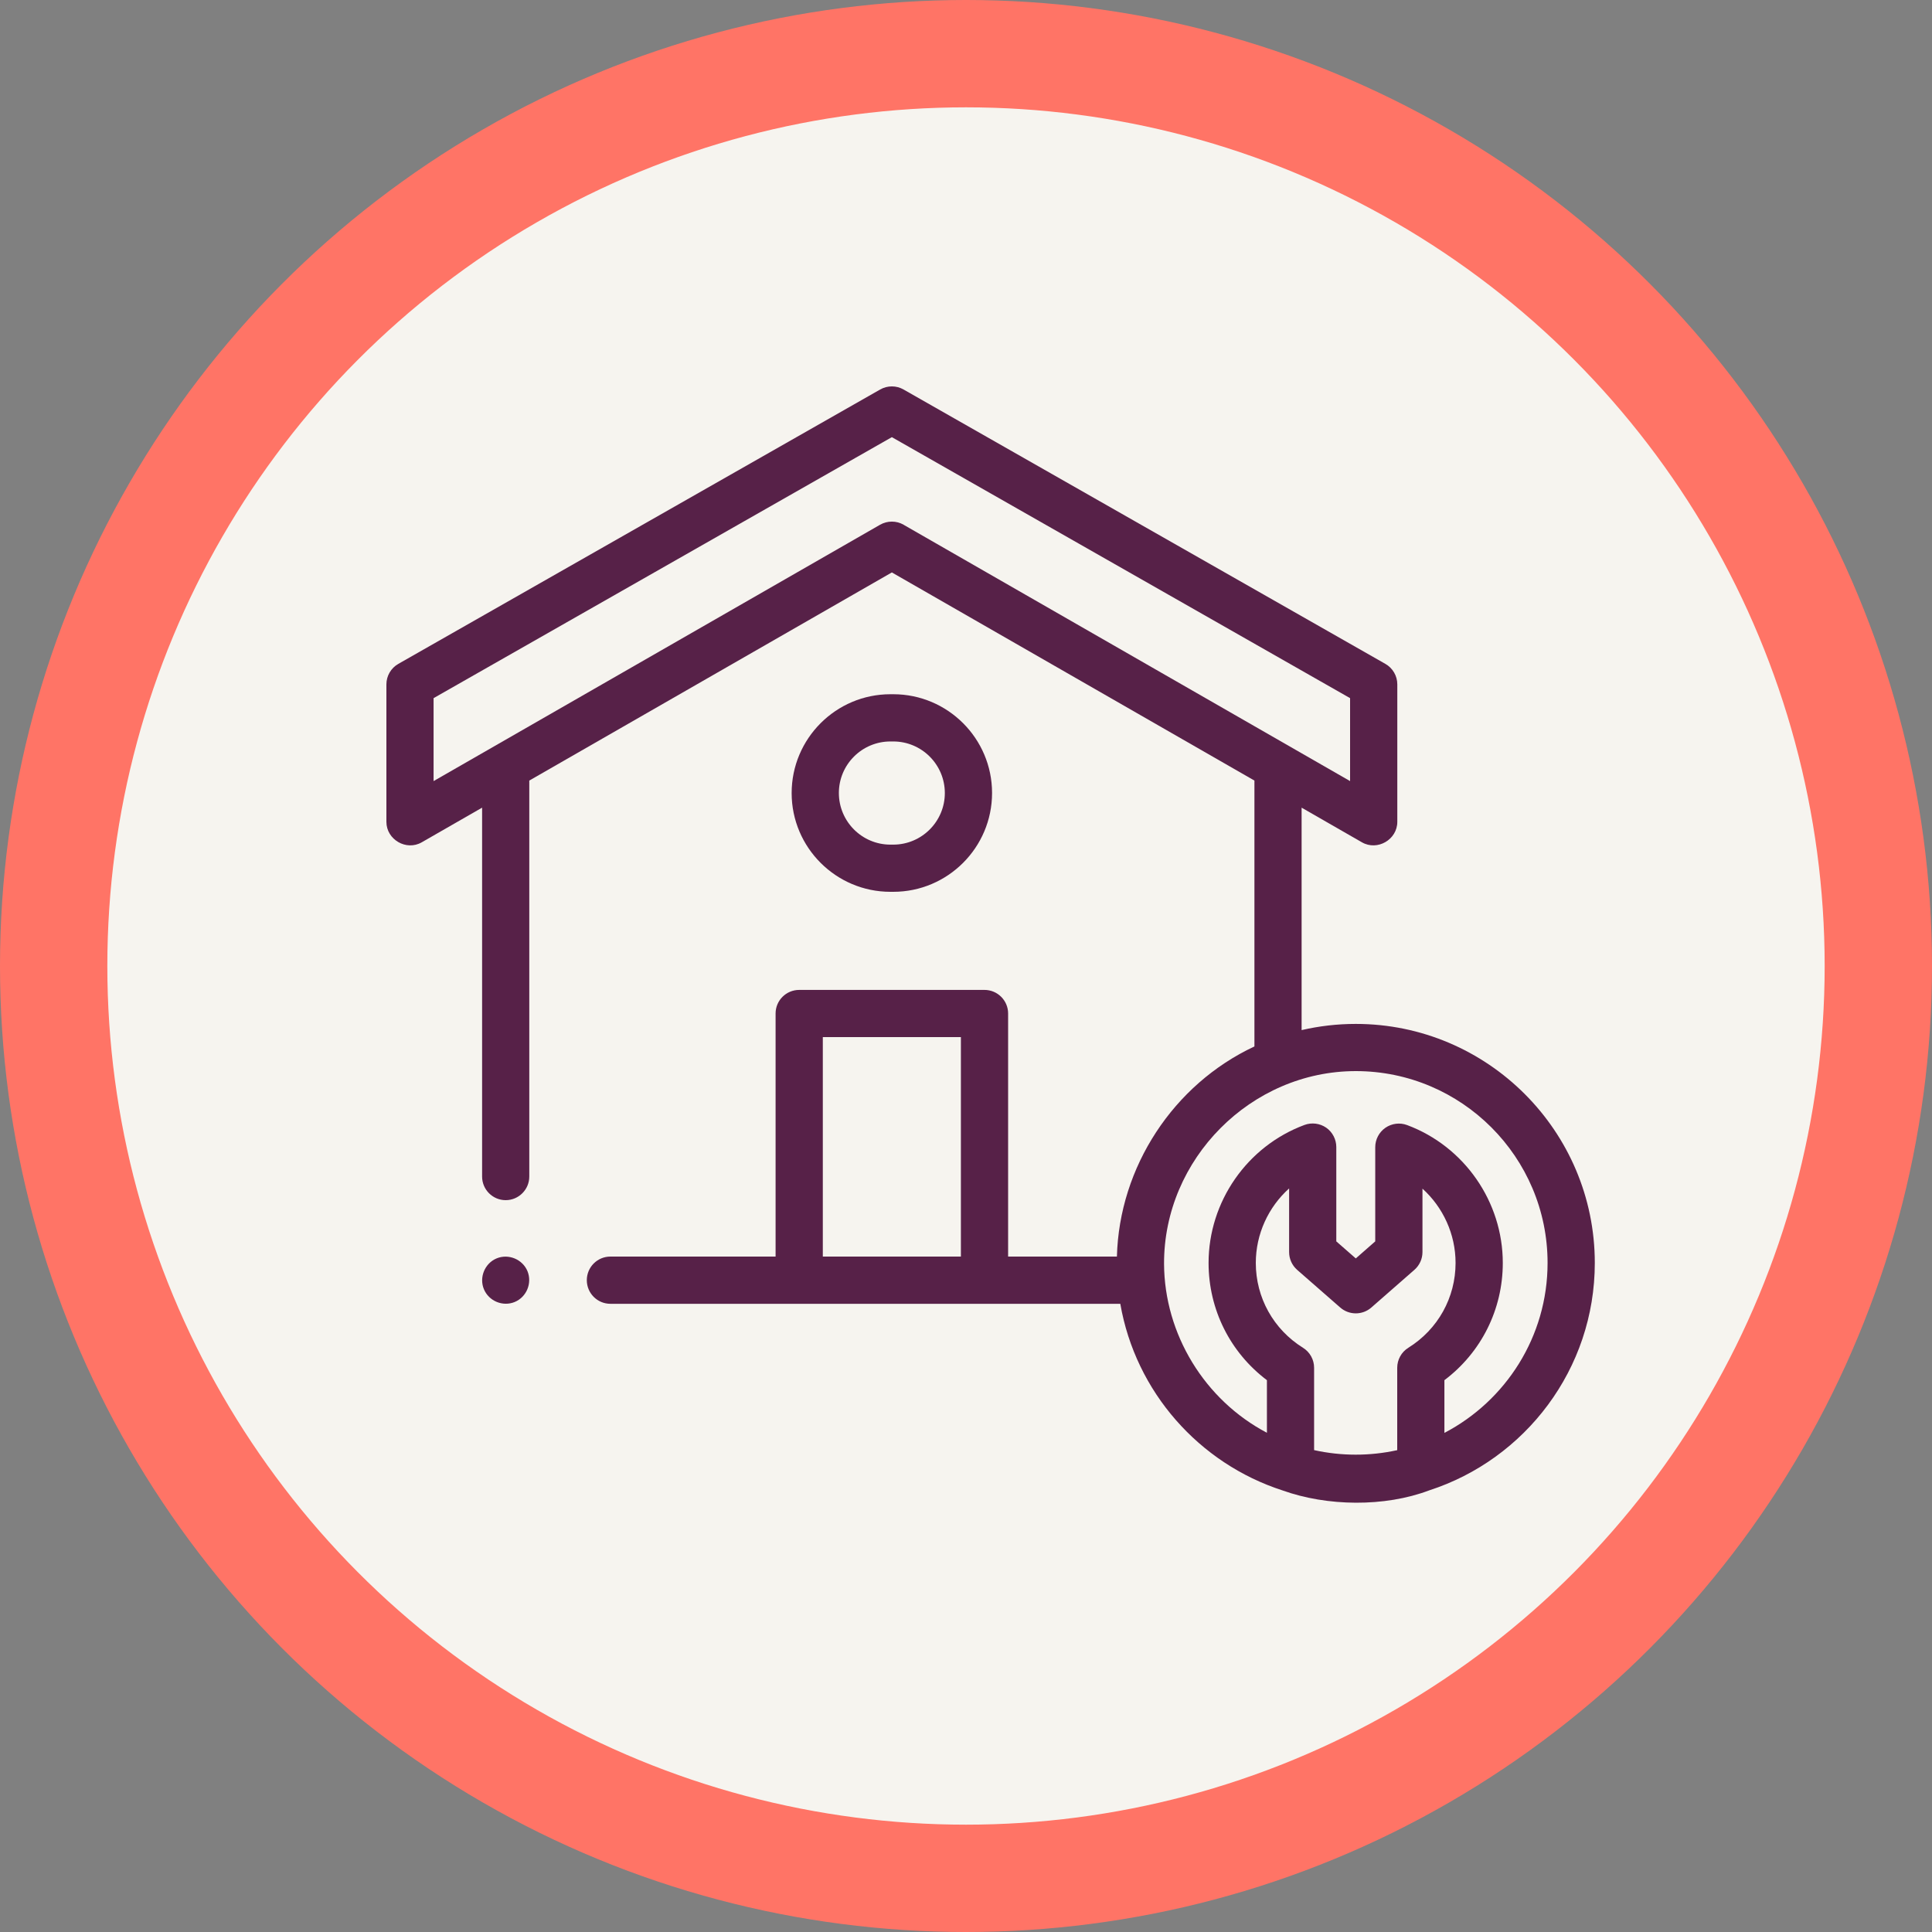
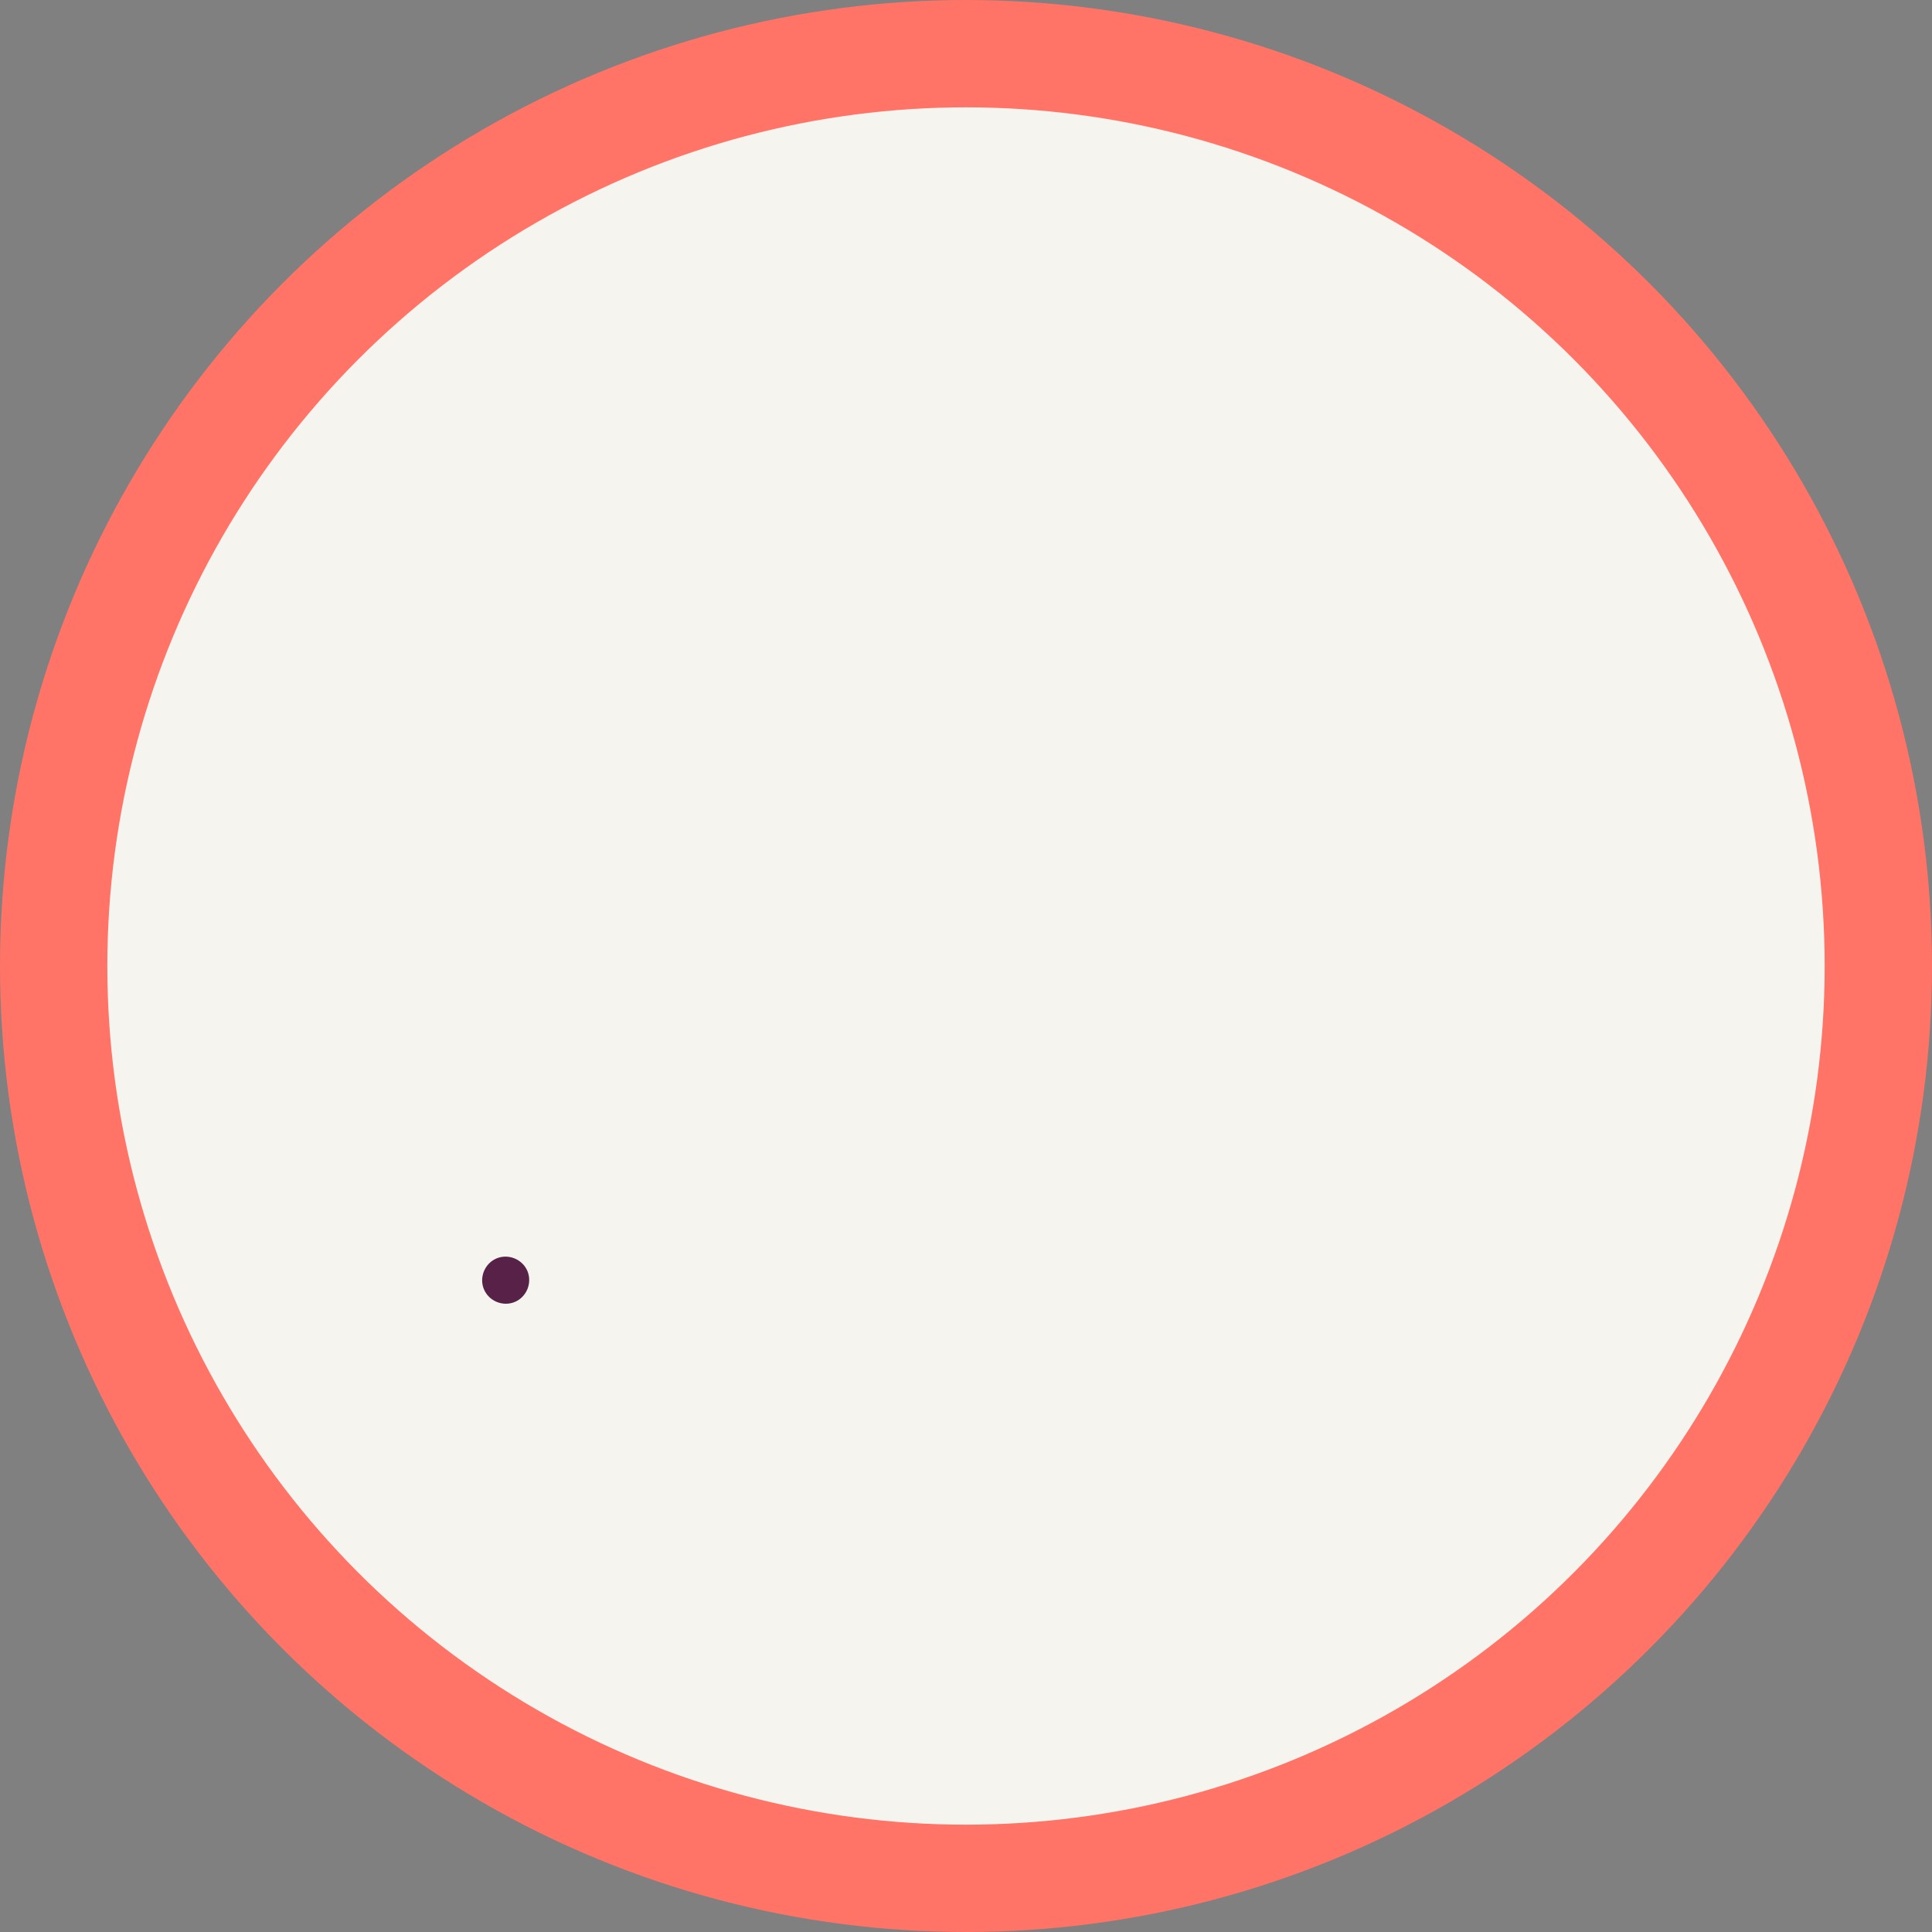
<svg xmlns="http://www.w3.org/2000/svg" width="45" height="45" viewBox="0 0 45 45" fill="none">
  <rect x="0" y="0" width="45" height="45" fill="#808080" stroke="none" />
  <circle cx="22.5" cy="22.5" r="21.25" fill="#F6F4EF" stroke="#FF7466" stroke-width="2.5" />
-   <path d="M20.74 20.772H20.806C22.075 20.772 23.107 19.74 23.107 18.47C23.107 17.202 22.075 16.17 20.806 16.17H20.74C19.471 16.17 18.439 17.202 18.439 18.472C18.439 19.74 19.471 20.772 20.74 20.772ZM20.74 17.27H20.806C21.468 17.27 22.007 17.808 22.007 18.472C22.007 19.134 21.468 19.673 20.806 19.673H20.74C20.077 19.673 19.539 19.134 19.539 18.47C19.539 17.808 20.077 17.27 20.74 17.27Z" fill="#572148" />
-   <path d="M37.146 29.416C37.146 26.346 34.649 23.849 31.579 23.849C31.145 23.849 30.723 23.899 30.317 23.993V18.812L31.722 19.619C32.082 19.826 32.546 19.556 32.546 19.142V15.941C32.546 15.743 32.44 15.561 32.268 15.463L21.045 9.072C20.877 8.976 20.67 8.976 20.501 9.072L9.278 15.463C9.106 15.561 9 15.743 9 15.941V19.142C9 19.556 9.463 19.826 9.823 19.619L11.229 18.812V27.404C11.229 27.707 11.475 27.954 11.778 27.954C12.082 27.954 12.328 27.707 12.328 27.404V18.181L20.773 13.333L29.218 18.181V24.374C27.329 25.257 26.069 27.184 26.015 29.268H23.481V23.606C23.481 23.303 23.234 23.057 22.931 23.057H18.615C18.311 23.057 18.065 23.303 18.065 23.606V29.268H14.217C13.914 29.268 13.668 29.514 13.668 29.818C13.668 30.122 13.914 30.368 14.217 30.368H26.094C26.449 32.418 27.929 34.087 29.873 34.715C30.91 35.087 32.251 35.106 33.288 34.714C35.524 33.991 37.146 31.889 37.146 29.416ZM10.099 16.261L20.773 10.182L31.446 16.261V18.193L21.047 12.223C21.047 12.223 21.047 12.223 21.047 12.222H21.047C20.877 12.125 20.669 12.125 20.499 12.222L10.099 18.193V16.261ZM19.165 24.156H22.381V29.268H19.165V24.156ZM30.349 31.392C29.661 30.963 29.25 30.224 29.25 29.416C29.25 28.743 29.543 28.115 30.026 27.681V29.164C30.026 29.322 30.094 29.473 30.214 29.578L31.217 30.455C31.424 30.636 31.734 30.636 31.941 30.455L32.944 29.577C33.063 29.473 33.132 29.322 33.132 29.164V27.686C33.612 28.12 33.903 28.746 33.903 29.416C33.903 30.224 33.492 30.963 32.803 31.392C32.642 31.492 32.544 31.668 32.544 31.858V33.777C31.908 33.917 31.244 33.917 30.608 33.776V31.858C30.608 31.668 30.51 31.492 30.349 31.392ZM33.643 33.375V32.147C34.5 31.501 35.003 30.502 35.003 29.416C35.003 27.992 34.107 26.702 32.774 26.205C32.606 26.142 32.417 26.166 32.269 26.268C32.121 26.371 32.032 26.54 32.032 26.72V28.914L31.579 29.311L31.125 28.914V26.718C31.125 26.538 31.037 26.369 30.89 26.266C30.742 26.164 30.553 26.14 30.384 26.202C29.048 26.698 28.15 27.989 28.15 29.416C28.15 30.501 28.653 31.501 29.509 32.147V33.372C28.06 32.611 27.121 31.076 27.113 29.438C27.104 26.998 29.136 24.948 31.579 24.948C34.042 24.948 36.046 26.952 36.046 29.416C36.046 31.134 35.07 32.629 33.643 33.375Z" fill="#572148" />
  <path d="M12.286 29.608C12.171 29.331 11.845 29.196 11.568 29.31C11.292 29.424 11.156 29.752 11.271 30.028C11.386 30.305 11.711 30.44 11.988 30.326C12.266 30.211 12.399 29.885 12.286 29.608Z" fill="#572148" />
</svg>